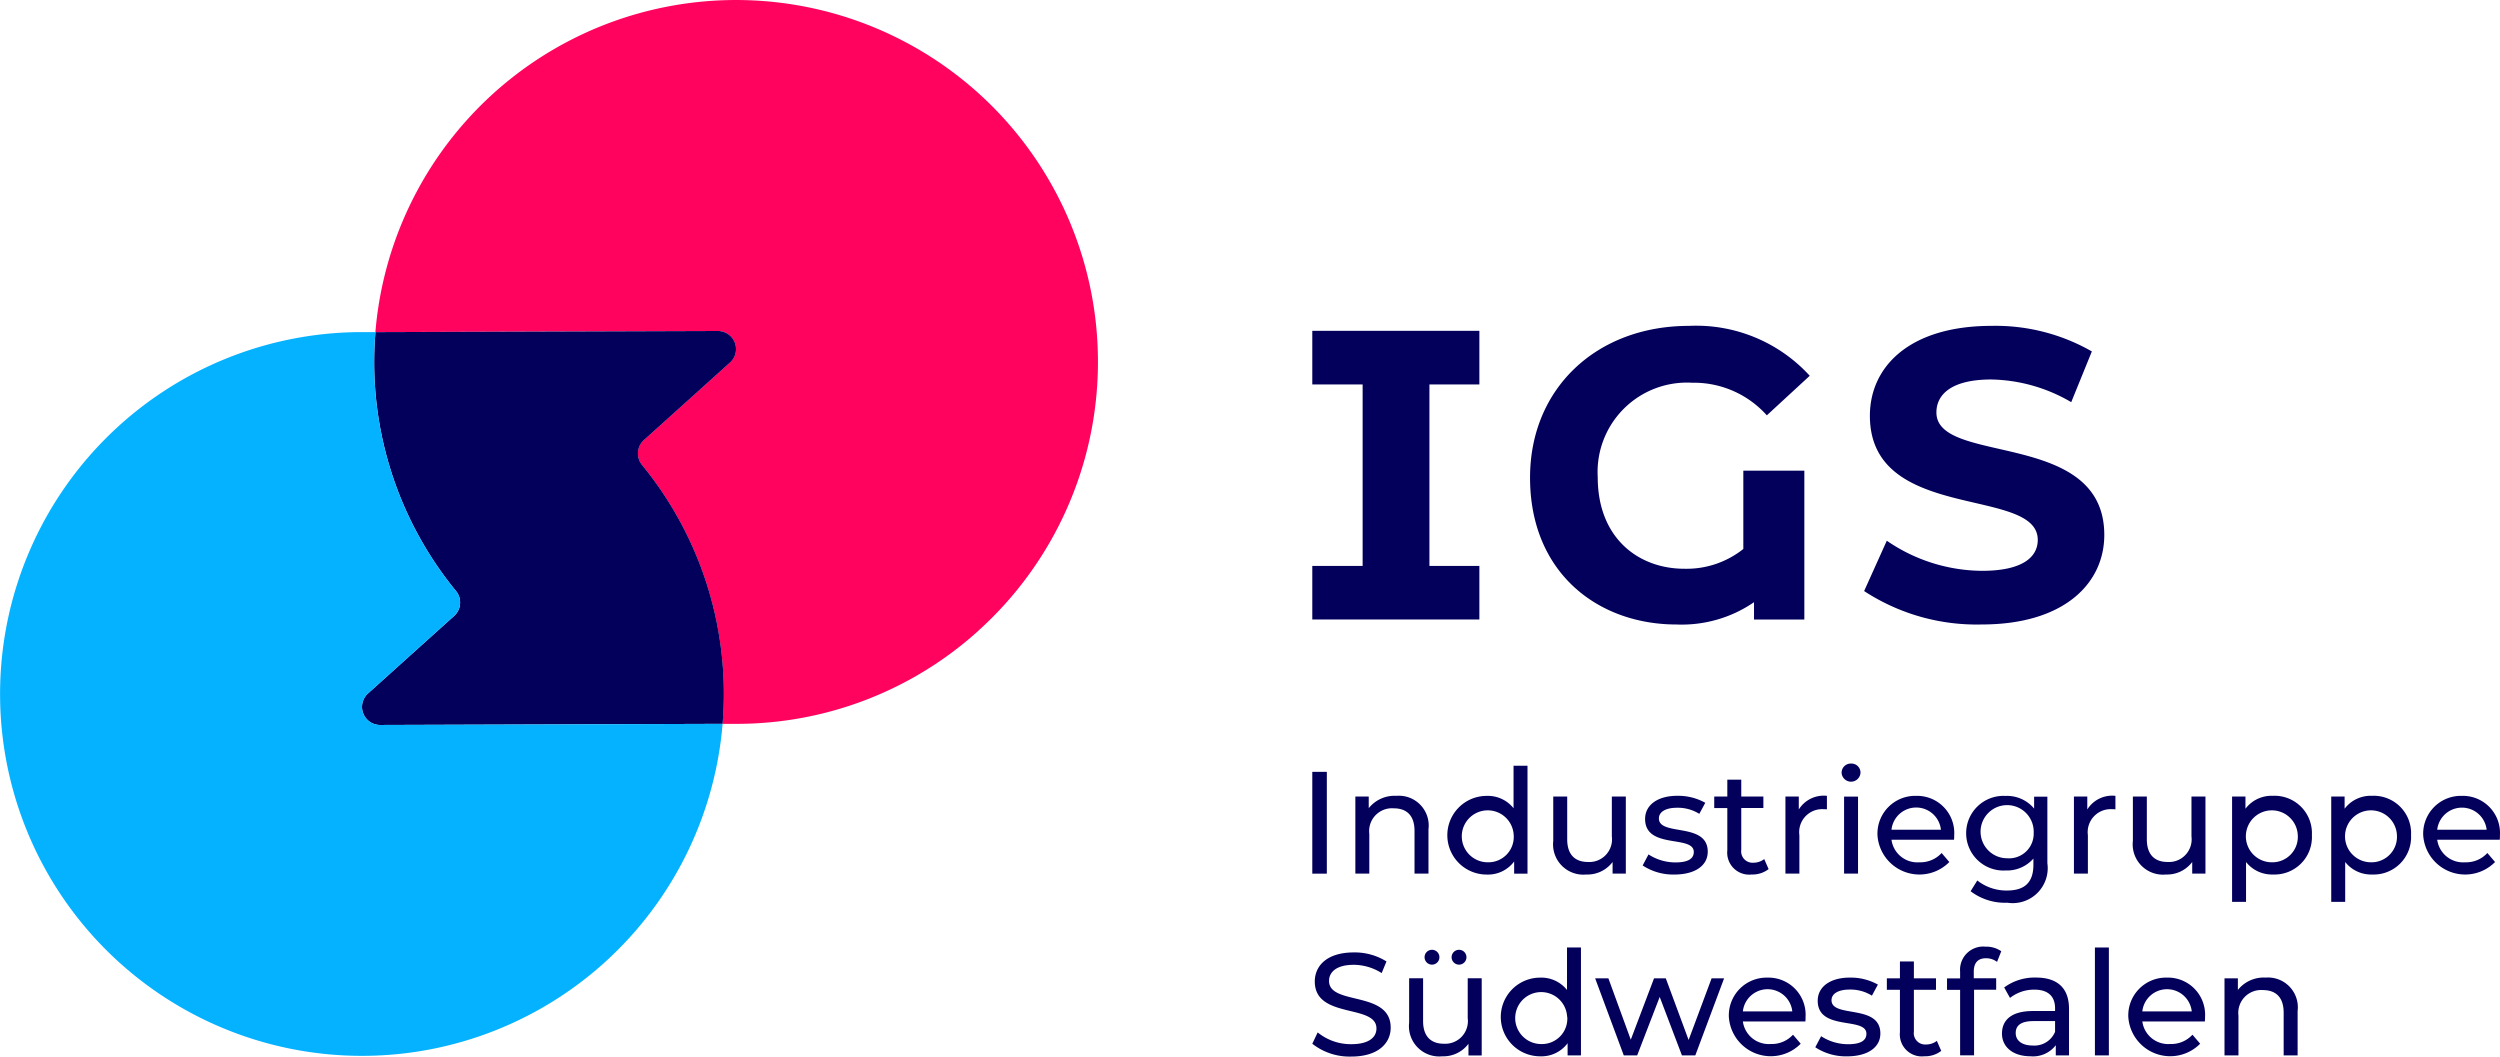
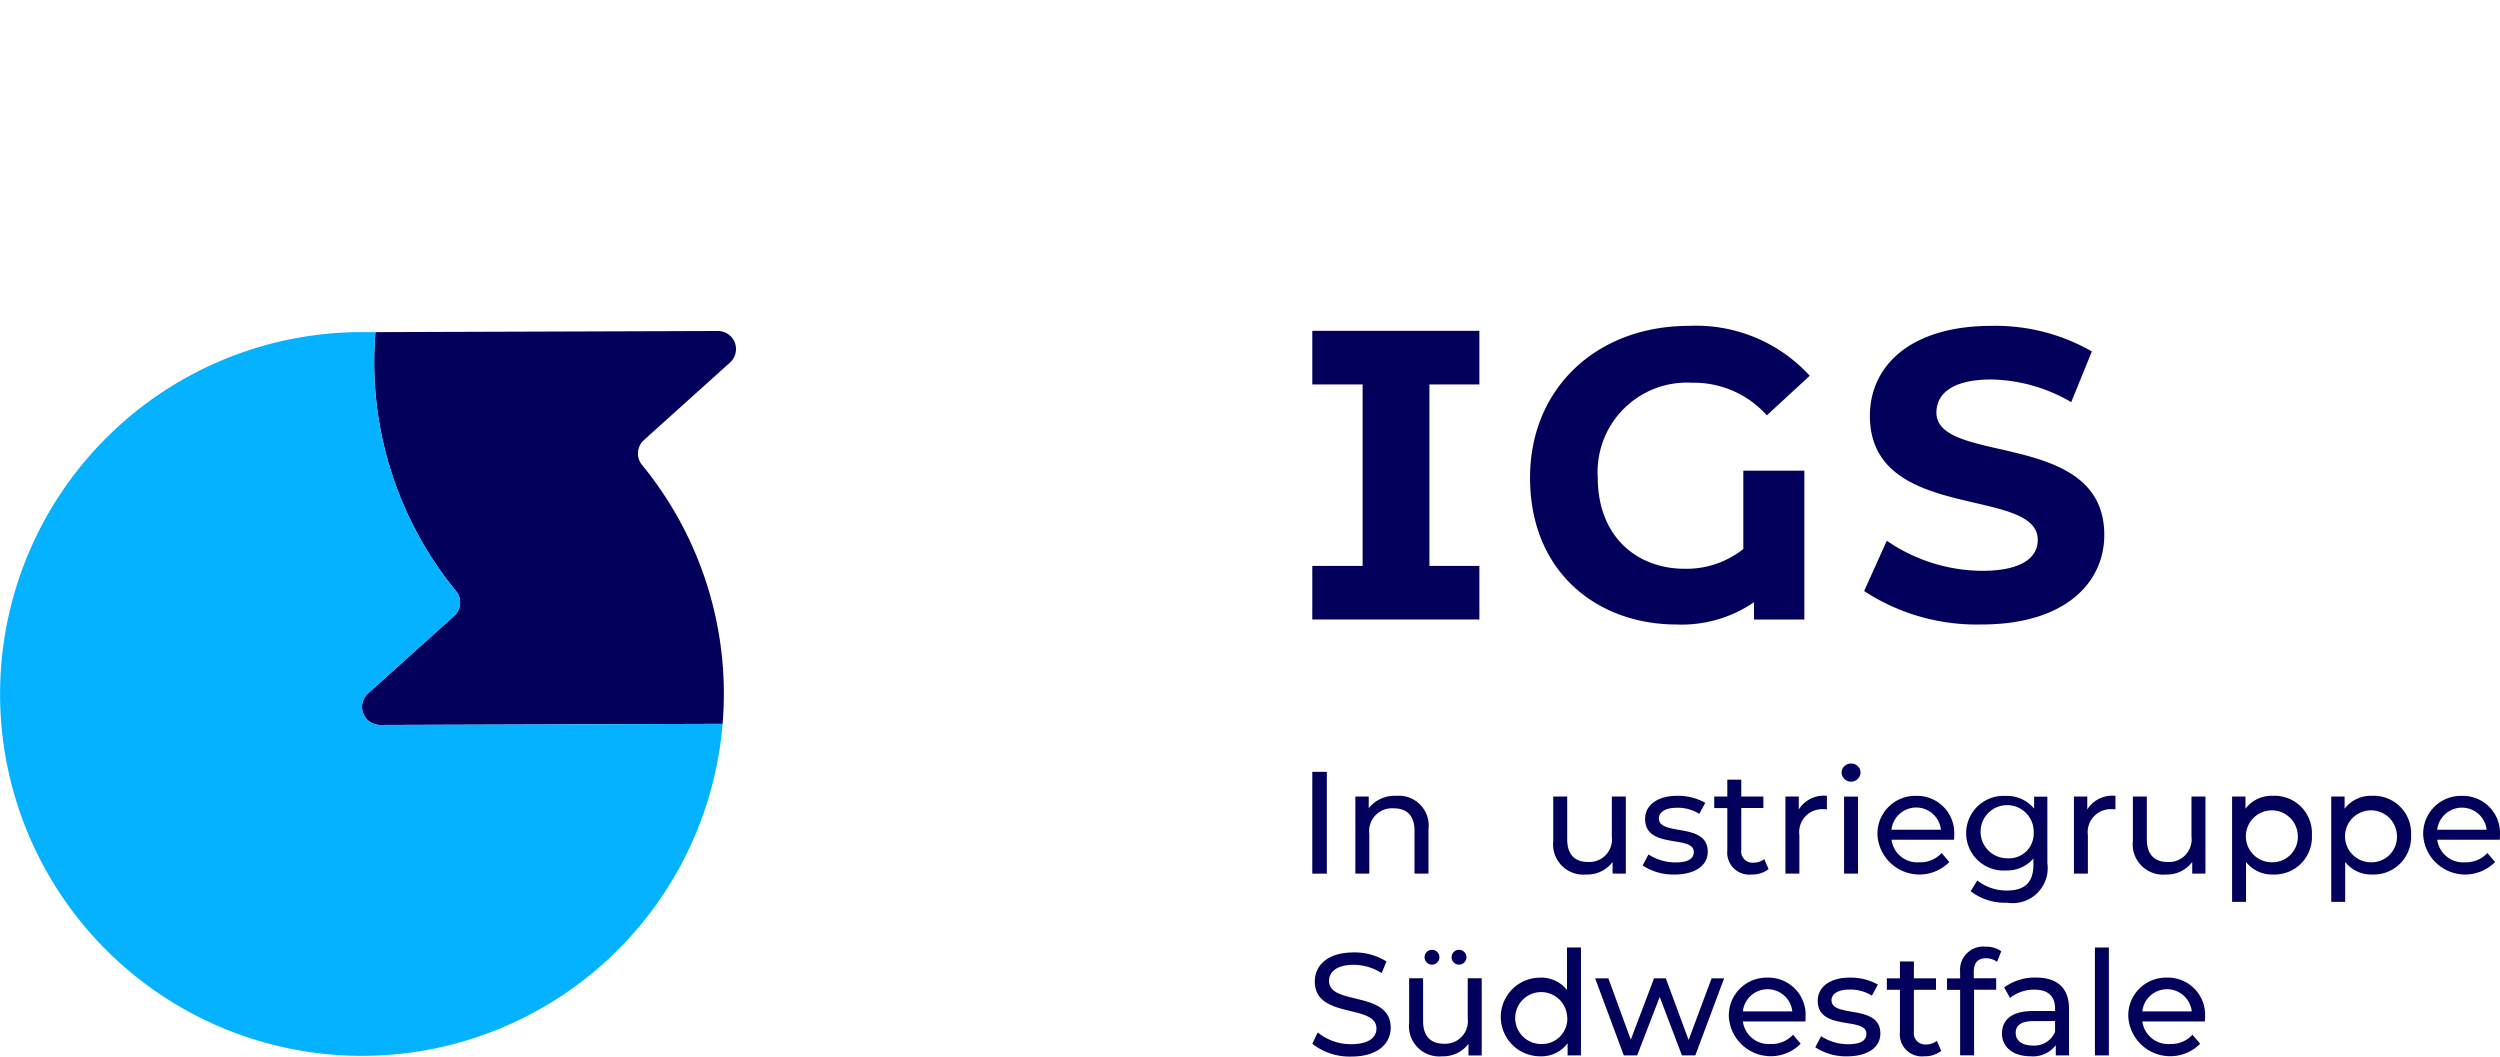
<svg xmlns="http://www.w3.org/2000/svg" width="164.294" height="69.434" viewBox="0 0 164.294 69.434">
  <g id="IGS_Logo_RGB_bunt" transform="translate(-94.165 -67.024)">
    <g id="Group_2746" data-name="Group 2746" transform="translate(180.406 88.439)">
      <path id="Path_30440" data-name="Path 30440" d="M527.918,177.954V189.88H531.2V193.4H520.22V189.88h3.308V177.954H520.22V174.43H531.2v3.524h-3.279Z" transform="translate(-520.22 -174.104)" fill="#03005c" />
      <path id="Path_30441" data-name="Path 30441" d="M604.933,182.334h4.012v9.785h-3.308v-1.138a8.39,8.39,0,0,1-5.095,1.464c-5.178,0-9.623-3.415-9.623-9.649,0-5.882,4.39-9.975,10.435-9.975A10.109,10.109,0,0,1,609.3,176.1l-2.82,2.6a6.422,6.422,0,0,0-4.907-2.142,5.875,5.875,0,0,0-6.206,6.206c0,4.012,2.684,6.018,5.692,6.018a5.984,5.984,0,0,0,3.876-1.3v-5.147Z" transform="translate(-576.609 -172.82)" fill="#03005c" />
      <path id="Path_30442" data-name="Path 30442" d="M699.38,190.248l1.49-3.308a11.154,11.154,0,0,0,6.261,1.978c2.6,0,3.66-.866,3.66-2.032,0-3.55-11.032-1.111-11.032-8.157,0-3.225,2.6-5.909,8-5.909a12.728,12.728,0,0,1,6.587,1.68l-1.356,3.334a10.718,10.718,0,0,0-5.259-1.49c-2.6,0-3.6.976-3.6,2.168,0,3.5,11.032,1.085,11.032,8.05,0,3.172-2.629,5.882-8.05,5.882A13.516,13.516,0,0,1,699.38,190.248Z" transform="translate(-663.115 -172.82)" fill="#03005c" />
    </g>
    <g id="Group_2747" data-name="Group 2747" transform="translate(180.406 117.203)">
      <path id="Path_30443" data-name="Path 30443" d="M520.22,317.61h.955v6.69h-.955Z" transform="translate(-520.22 -317.065)" fill="#03005c" />
      <path id="Path_30444" data-name="Path 30444" d="M539.005,327.606v2.915h-.917v-2.81c0-.994-.5-1.482-1.366-1.482a1.5,1.5,0,0,0-1.605,1.682v2.609H534.2v-5.065h.879v.765a2.17,2.17,0,0,1,1.826-.812A1.958,1.958,0,0,1,539.005,327.606Z" transform="translate(-531.37 -323.287)" fill="#03005c" />
-       <path id="Path_30445" data-name="Path 30445" d="M569.425,315.622v7.091h-.878v-.8a2.141,2.141,0,0,1-1.806.86,2.585,2.585,0,0,1,0-5.17,2.151,2.151,0,0,1,1.767.812V315.62h.917Zm-.907,4.558a1.707,1.707,0,1,0-1.7,1.787A1.668,1.668,0,0,0,568.518,320.18Z" transform="translate(-555.282 -315.478)" fill="#03005c" />
      <path id="Path_30446" data-name="Path 30446" d="M603.219,325.624v5.064h-.87v-.765a2.06,2.06,0,0,1-1.721.822,1.99,1.99,0,0,1-2.178-2.208v-2.915h.917v2.81c0,.994.5,1.49,1.366,1.49a1.49,1.49,0,0,0,1.567-1.682V325.62h.919Z" transform="translate(-582.615 -323.454)" fill="#03005c" />
      <path id="Path_30447" data-name="Path 30447" d="M627.48,329.969l.383-.727a3.252,3.252,0,0,0,1.777.526c.85,0,1.2-.259,1.2-.688,0-1.138-3.2-.152-3.2-2.17,0-.907.812-1.52,2.111-1.52a3.675,3.675,0,0,1,1.844.459l-.393.727a2.652,2.652,0,0,0-1.461-.4c-.8,0-1.194.3-1.194.7,0,1.194,3.21.221,3.21,2.188,0,.917-.84,1.5-2.188,1.5A3.646,3.646,0,0,1,627.48,329.969Z" transform="translate(-605.769 -323.271)" fill="#03005c" />
      <path id="Path_30448" data-name="Path 30448" d="M654.285,326.028a1.733,1.733,0,0,1-1.109.354,1.446,1.446,0,0,1-1.605-1.587v-2.781h-.86v-.755h.86V320.15h.917v1.109h1.453v.755h-1.453v2.743a.746.746,0,0,0,.793.85,1.148,1.148,0,0,0,.716-.239Z" transform="translate(-624.297 -319.091)" fill="#03005c" />
      <path id="Path_30449" data-name="Path 30449" d="M676.573,325.4v.889a1.532,1.532,0,0,0-.21-.01,1.51,1.51,0,0,0-1.6,1.71v2.522h-.917v-5.065h.878v.85A1.933,1.933,0,0,1,676.573,325.4Z" transform="translate(-642.753 -323.279)" fill="#03005c" />
      <path id="Path_30450" data-name="Path 30450" d="M692.07,315.521a.6.6,0,0,1,.621-.6.594.594,0,0,1,.621.583.622.622,0,0,1-1.243.018Zm.162,1.569h.917v5.064h-.917Z" transform="translate(-657.285 -314.92)" fill="#03005c" />
      <path id="Path_30451" data-name="Path 30451" d="M708.74,328.294h-4.109a1.716,1.716,0,0,0,1.834,1.482,1.889,1.889,0,0,0,1.461-.611l.506.593a2.762,2.762,0,0,1-4.722-1.767,2.482,2.482,0,0,1,2.542-2.581,2.442,2.442,0,0,1,2.5,2.609A1.9,1.9,0,0,1,708.74,328.294Zm-4.109-.66h3.249a1.634,1.634,0,0,0-3.249,0Z" transform="translate(-666.568 -323.287)" fill="#03005c" />
      <path id="Path_30452" data-name="Path 30452" d="M737.934,325.457v4.376a2.3,2.3,0,0,1-2.627,2.6,3.738,3.738,0,0,1-2.417-.755l.439-.707a3.094,3.094,0,0,0,1.949.66c1.194,0,1.739-.555,1.739-1.7v-.4a2.315,2.315,0,0,1-1.826.783,2.454,2.454,0,1,1,0-4.9,2.308,2.308,0,0,1,1.872.832v-.783h.87Zm-.9,2.4a1.746,1.746,0,1,0-1.739,1.654A1.617,1.617,0,0,0,737.035,327.855Z" transform="translate(-689.627 -323.287)" fill="#03005c" />
      <path id="Path_30453" data-name="Path 30453" d="M770.242,325.4v.889a1.531,1.531,0,0,0-.21-.01,1.51,1.51,0,0,0-1.6,1.71v2.522h-.917v-5.065h.878v.85A1.931,1.931,0,0,1,770.242,325.4Z" transform="translate(-717.462 -323.279)" fill="#03005c" />
      <path id="Path_30454" data-name="Path 30454" d="M791.4,325.624v5.064h-.87v-.765a2.06,2.06,0,0,1-1.721.822,1.99,1.99,0,0,1-2.178-2.208v-2.915h.917v2.81c0,.994.5,1.49,1.366,1.49a1.491,1.491,0,0,0,1.567-1.682V325.62h.919Z" transform="translate(-732.704 -323.454)" fill="#03005c" />
      <path id="Path_30455" data-name="Path 30455" d="M824.085,327.989a2.459,2.459,0,0,1-2.561,2.589,2.161,2.161,0,0,1-1.767-.822v2.619h-.917v-6.919h.879v.8a2.154,2.154,0,0,1,1.806-.85A2.456,2.456,0,0,1,824.085,327.989Zm-.927,0a1.707,1.707,0,1,0-1.711,1.787A1.674,1.674,0,0,0,823.158,327.989Z" transform="translate(-758.394 -323.287)" fill="#03005c" />
      <path id="Path_30456" data-name="Path 30456" d="M856.275,327.989a2.459,2.459,0,0,1-2.561,2.589,2.161,2.161,0,0,1-1.767-.822v2.619h-.917v-6.919h.879v.8a2.154,2.154,0,0,1,1.805-.85A2.455,2.455,0,0,1,856.275,327.989Zm-.927,0a1.707,1.707,0,1,0-1.71,1.787A1.674,1.674,0,0,0,855.347,327.989Z" transform="translate(-784.068 -323.287)" fill="#03005c" />
      <path id="Path_30457" data-name="Path 30457" d="M885.92,328.294h-4.109a1.716,1.716,0,0,0,1.834,1.482,1.888,1.888,0,0,0,1.461-.611l.506.593a2.762,2.762,0,0,1-4.722-1.767,2.482,2.482,0,0,1,2.542-2.581,2.442,2.442,0,0,1,2.5,2.609A1.87,1.87,0,0,1,885.92,328.294Zm-4.109-.66h3.249a1.635,1.635,0,0,0-3.249,0Z" transform="translate(-807.884 -323.287)" fill="#03005c" />
      <path id="Path_30458" data-name="Path 30458" d="M520.22,382.242l.354-.745a3.446,3.446,0,0,0,2.208.773c1.156,0,1.654-.449,1.654-1.032,0-1.634-4.052-.6-4.052-3.087,0-1.032.8-1.911,2.561-1.911a3.933,3.933,0,0,1,2.15.593l-.316.765a3.458,3.458,0,0,0-1.834-.544c-1.138,0-1.625.478-1.625,1.061,0,1.634,4.052.611,4.052,3.069,0,1.022-.822,1.9-2.589,1.9A3.969,3.969,0,0,1,520.22,382.242Z" transform="translate(-520.22 -363.828)" fill="#03005c" />
      <path id="Path_30459" data-name="Path 30459" d="M556.429,377.232V382.3h-.87v-.765a2.06,2.06,0,0,1-1.721.822,1.99,1.99,0,0,1-2.178-2.208V377.23h.917v2.81c0,.994.5,1.49,1.366,1.49a1.49,1.49,0,0,0,1.567-1.682v-2.619h.919Zm-3.755-1.387a.488.488,0,1,1,.976,0,.488.488,0,0,1-.976,0Zm1.777,0a.488.488,0,1,1,.976,0,.488.488,0,0,1-.976,0Z" transform="translate(-545.296 -363.118)" fill="#03005c" />
      <path id="Path_30460" data-name="Path 30460" d="M586.8,374.632v7.091h-.878v-.8a2.141,2.141,0,0,1-1.806.86,2.585,2.585,0,0,1,0-5.17,2.152,2.152,0,0,1,1.767.812V374.63h.917Zm-.909,4.558a1.707,1.707,0,1,0-1.7,1.787A1.668,1.668,0,0,0,585.9,379.19Z" transform="translate(-569.144 -362.544)" fill="#03005c" />
      <path id="Path_30461" data-name="Path 30461" d="M620.525,384.65l-1.893,5.065h-.878l-1.461-3.842-1.482,3.842h-.879l-1.882-5.065h.87l1.472,4.032,1.528-4.032h.773l1.5,4.052,1.51-4.052Z" transform="translate(-593.462 -370.535)" fill="#03005c" />
      <path id="Path_30462" data-name="Path 30462" d="M660.49,387.3h-4.109a1.716,1.716,0,0,0,1.834,1.482,1.888,1.888,0,0,0,1.461-.611l.506.593A2.762,2.762,0,0,1,655.46,387,2.482,2.482,0,0,1,658,384.42a2.442,2.442,0,0,1,2.5,2.609A1.881,1.881,0,0,1,660.49,387.3Zm-4.109-.66h3.249a1.634,1.634,0,0,0-3.249,0Z" transform="translate(-628.085 -370.352)" fill="#03005c" />
      <path id="Path_30463" data-name="Path 30463" d="M683.52,388.989l.383-.727a3.252,3.252,0,0,0,1.777.526c.85,0,1.2-.259,1.2-.688,0-1.138-3.2-.152-3.2-2.17,0-.907.812-1.52,2.111-1.52a3.674,3.674,0,0,1,1.844.46l-.393.727a2.652,2.652,0,0,0-1.461-.4c-.8,0-1.194.3-1.194.7,0,1.194,3.21.221,3.21,2.188,0,.917-.84,1.5-2.188,1.5A3.661,3.661,0,0,1,683.52,388.989Z" transform="translate(-650.465 -370.344)" fill="#03005c" />
      <path id="Path_30464" data-name="Path 30464" d="M710.325,385.048a1.733,1.733,0,0,1-1.109.354,1.446,1.446,0,0,1-1.605-1.587v-2.781h-.86v-.755h.86V379.17h.917v1.109h1.453v.755h-1.453v2.743a.747.747,0,0,0,.794.85,1.148,1.148,0,0,0,.716-.239Z" transform="translate(-668.993 -366.165)" fill="#03005c" />
      <path id="Path_30465" data-name="Path 30465" d="M728.049,376v.439h1.472v.755h-1.453v4.309h-.917V377.2h-.86v-.755h.86v-.449a1.522,1.522,0,0,1,1.672-1.634,1.714,1.714,0,0,1,1.032.3l-.277.7a1.182,1.182,0,0,0-.706-.239C728.326,375.115,728.049,375.421,728.049,376Z" transform="translate(-684.578 -362.328)" fill="#03005c" />
      <path id="Path_30466" data-name="Path 30466" d="M748.537,386.457v3.059h-.87v-.67a1.88,1.88,0,0,1-1.664.727c-1.148,0-1.872-.611-1.872-1.492,0-.812.526-1.482,2.036-1.482h1.453v-.182c0-.773-.449-1.223-1.356-1.223a2.559,2.559,0,0,0-1.605.544l-.383-.688a3.373,3.373,0,0,1,2.093-.65C747.753,384.4,748.537,385.072,748.537,386.457Zm-.917,1.51v-.706H746.2c-.909,0-1.166.354-1.166.783,0,.506.421.822,1.117.822A1.468,1.468,0,0,0,747.62,387.967Z" transform="translate(-698.807 -370.336)" fill="#03005c" />
      <path id="Path_30467" data-name="Path 30467" d="M774.31,374.64h.917v7.091h-.917Z" transform="translate(-722.878 -362.552)" fill="#03005c" />
      <path id="Path_30468" data-name="Path 30468" d="M790.18,387.3h-4.109a1.716,1.716,0,0,0,1.834,1.482,1.888,1.888,0,0,0,1.461-.611l.506.593A2.762,2.762,0,0,1,785.15,387a2.482,2.482,0,0,1,2.542-2.581,2.442,2.442,0,0,1,2.5,2.609A2.175,2.175,0,0,1,790.18,387.3Zm-4.109-.66h3.249a1.634,1.634,0,0,0-3.249,0Z" transform="translate(-731.524 -370.352)" fill="#03005c" />
-       <path id="Path_30469" data-name="Path 30469" d="M821.185,386.616v2.915h-.917v-2.81c0-.994-.5-1.482-1.366-1.482a1.5,1.5,0,0,0-1.605,1.682v2.609h-.917v-5.065h.879v.765a2.17,2.17,0,0,1,1.826-.812A1.96,1.96,0,0,1,821.185,386.616Z" transform="translate(-756.432 -370.352)" fill="#03005c" />
    </g>
-     <path id="Path_30470" data-name="Path 30470" d="M255.661,108.478A23.783,23.783,0,1,0,216.04,88.85l22.5-.075a1.189,1.189,0,0,1,.8,2.073l-5.658,5.095a1.187,1.187,0,0,0-.123,1.636,23.721,23.721,0,0,1,5.293,17.015l.907,0a23.689,23.689,0,0,0,15.9-6.111Z" transform="translate(-97.205)" fill="#ff035e" fill-rule="evenodd" />
    <path id="Path_30471" data-name="Path 30471" d="M235.383,200.3a23.721,23.721,0,0,0-5.293-17.015,1.187,1.187,0,0,1,.123-1.636l5.658-5.095a1.189,1.189,0,0,0-.8-2.073l-22.5.075a23.721,23.721,0,0,0,5.293,17.015,1.187,1.187,0,0,1-.123,1.636L212.08,198.3a1.189,1.189,0,0,0,.8,2.073l22.5-.075Z" transform="translate(-93.731 -85.705)" fill="#03005c" fill-rule="evenodd" />
    <path id="Path_30472" data-name="Path 30472" d="M141.651,200.593l-22.5.075a1.189,1.189,0,0,1-.8-2.073l5.658-5.095a1.187,1.187,0,0,0,.123-1.636,23.721,23.721,0,0,1-5.293-17.015l-.907,0a23.782,23.782,0,1,0,23.721,25.739Z" transform="translate(0 -86)" fill="#05b2ff" fill-rule="evenodd" />
  </g>
</svg>